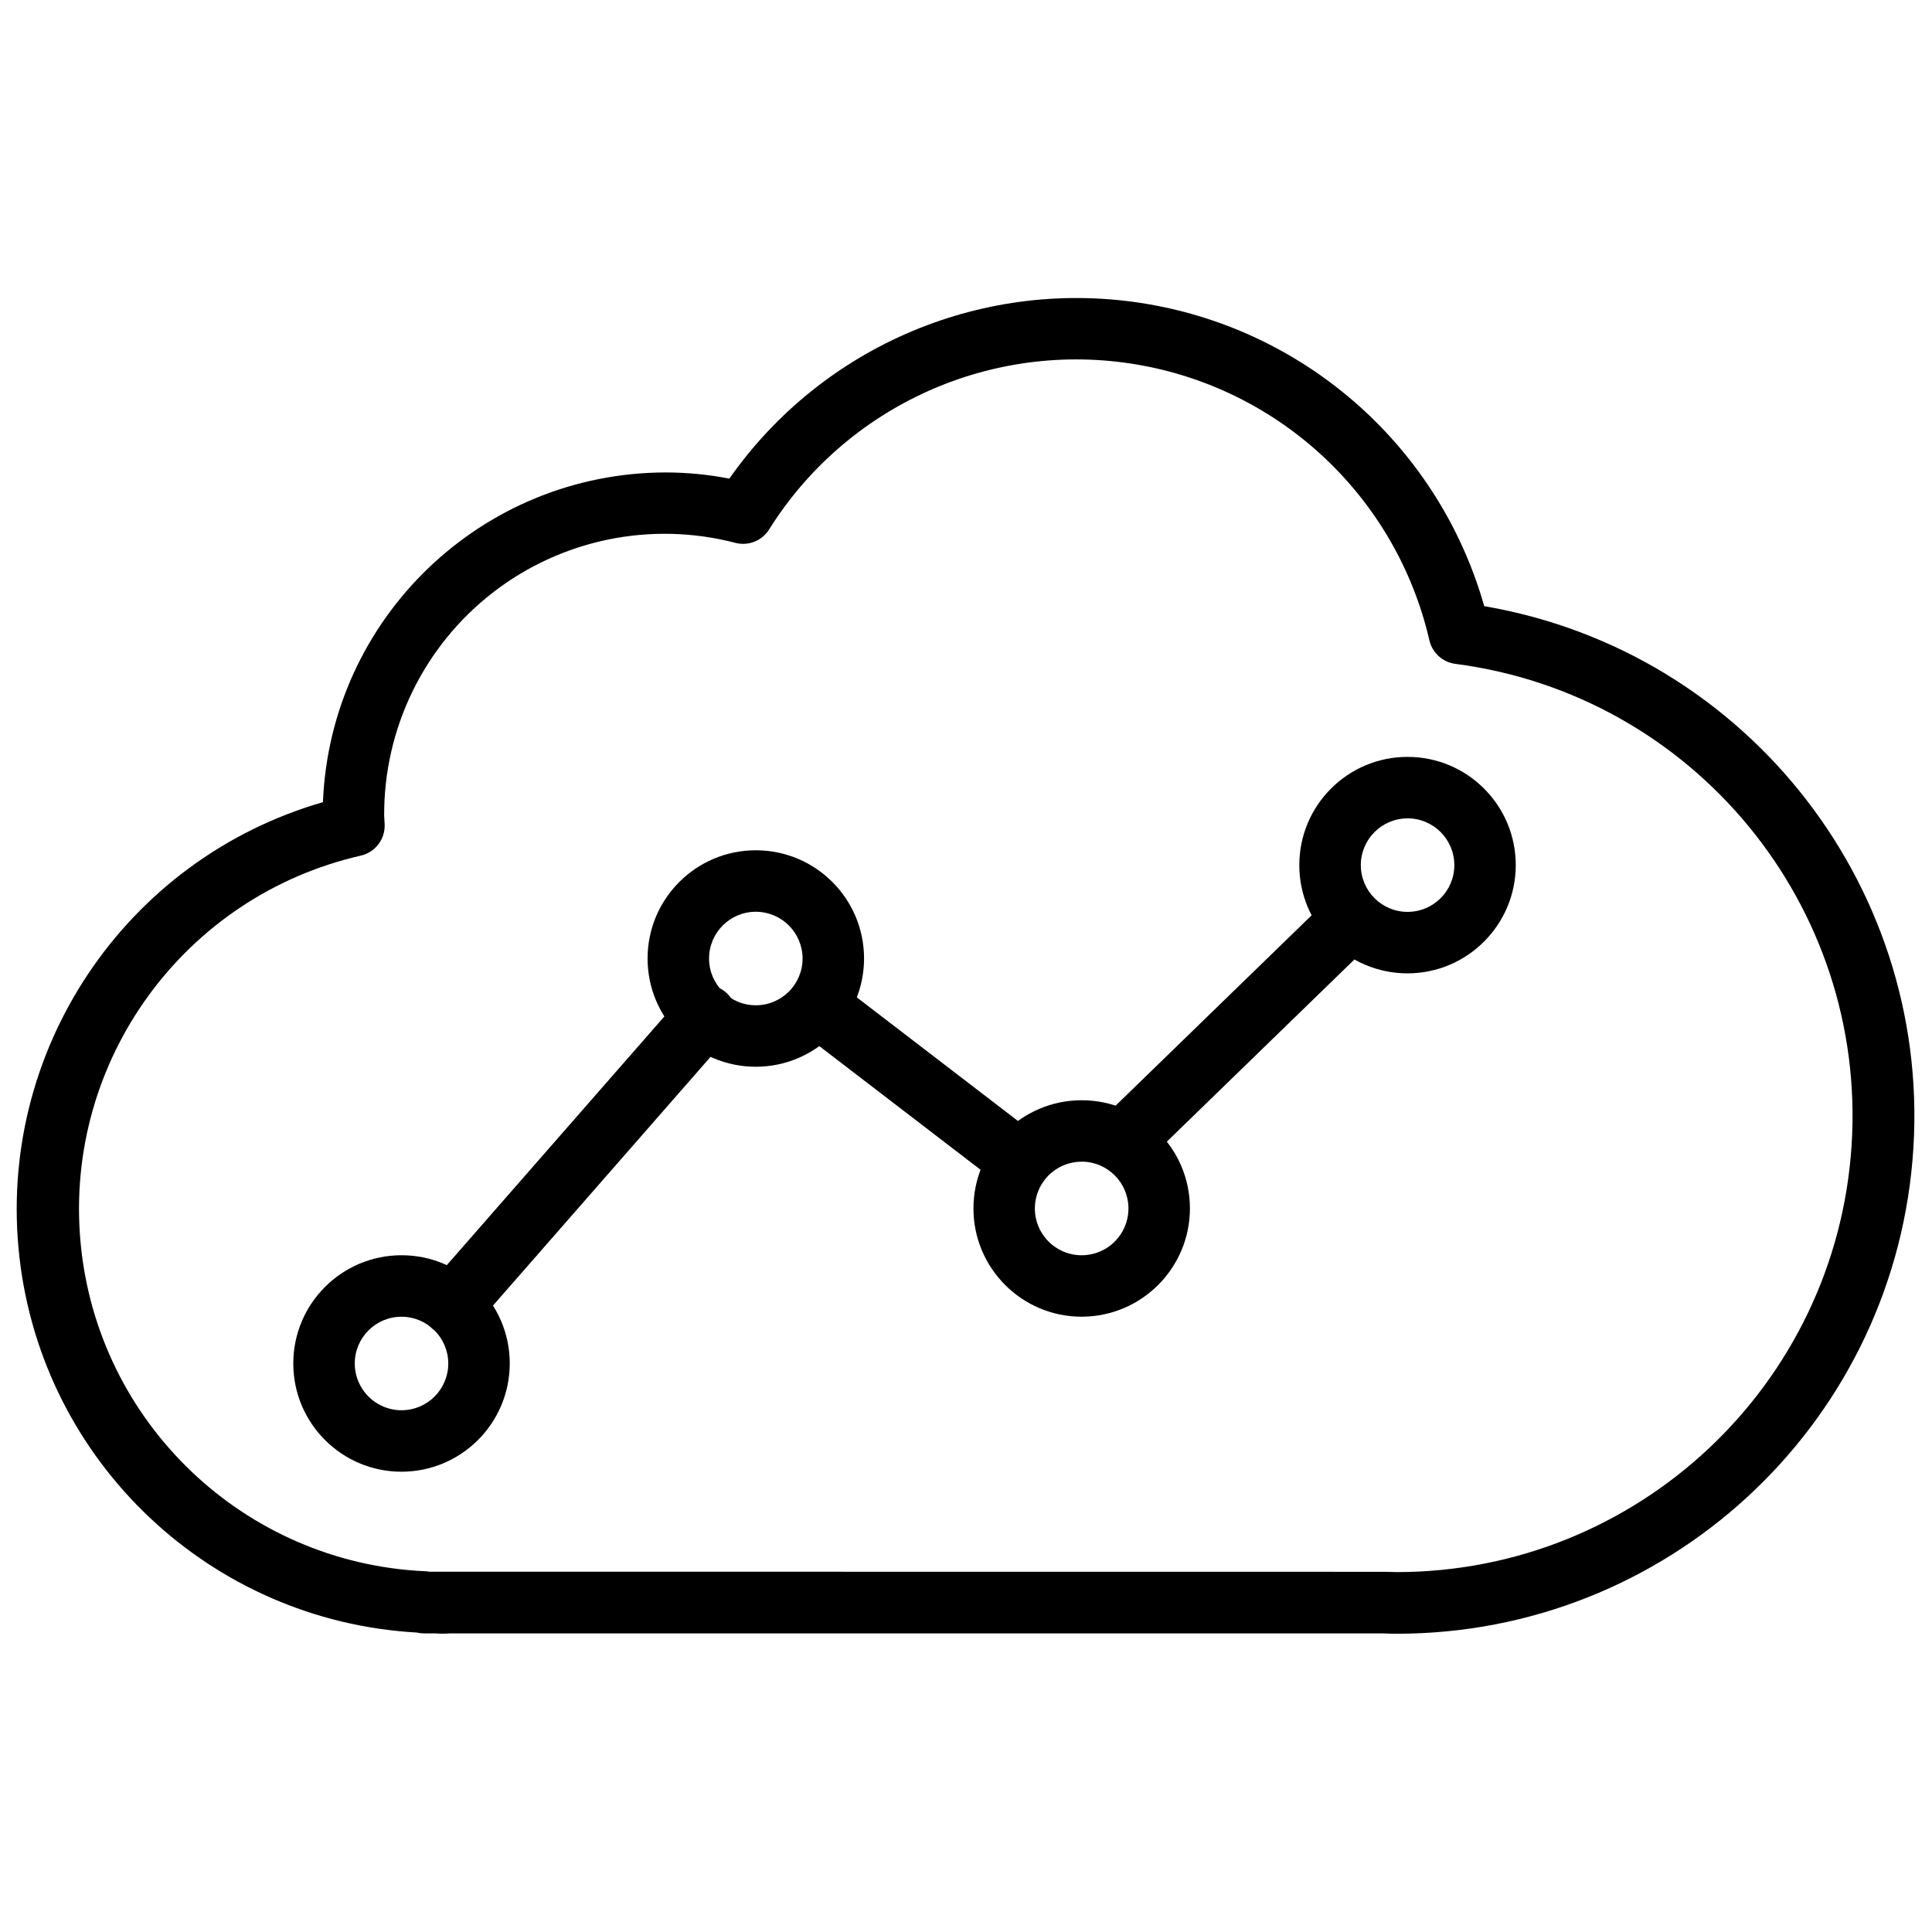
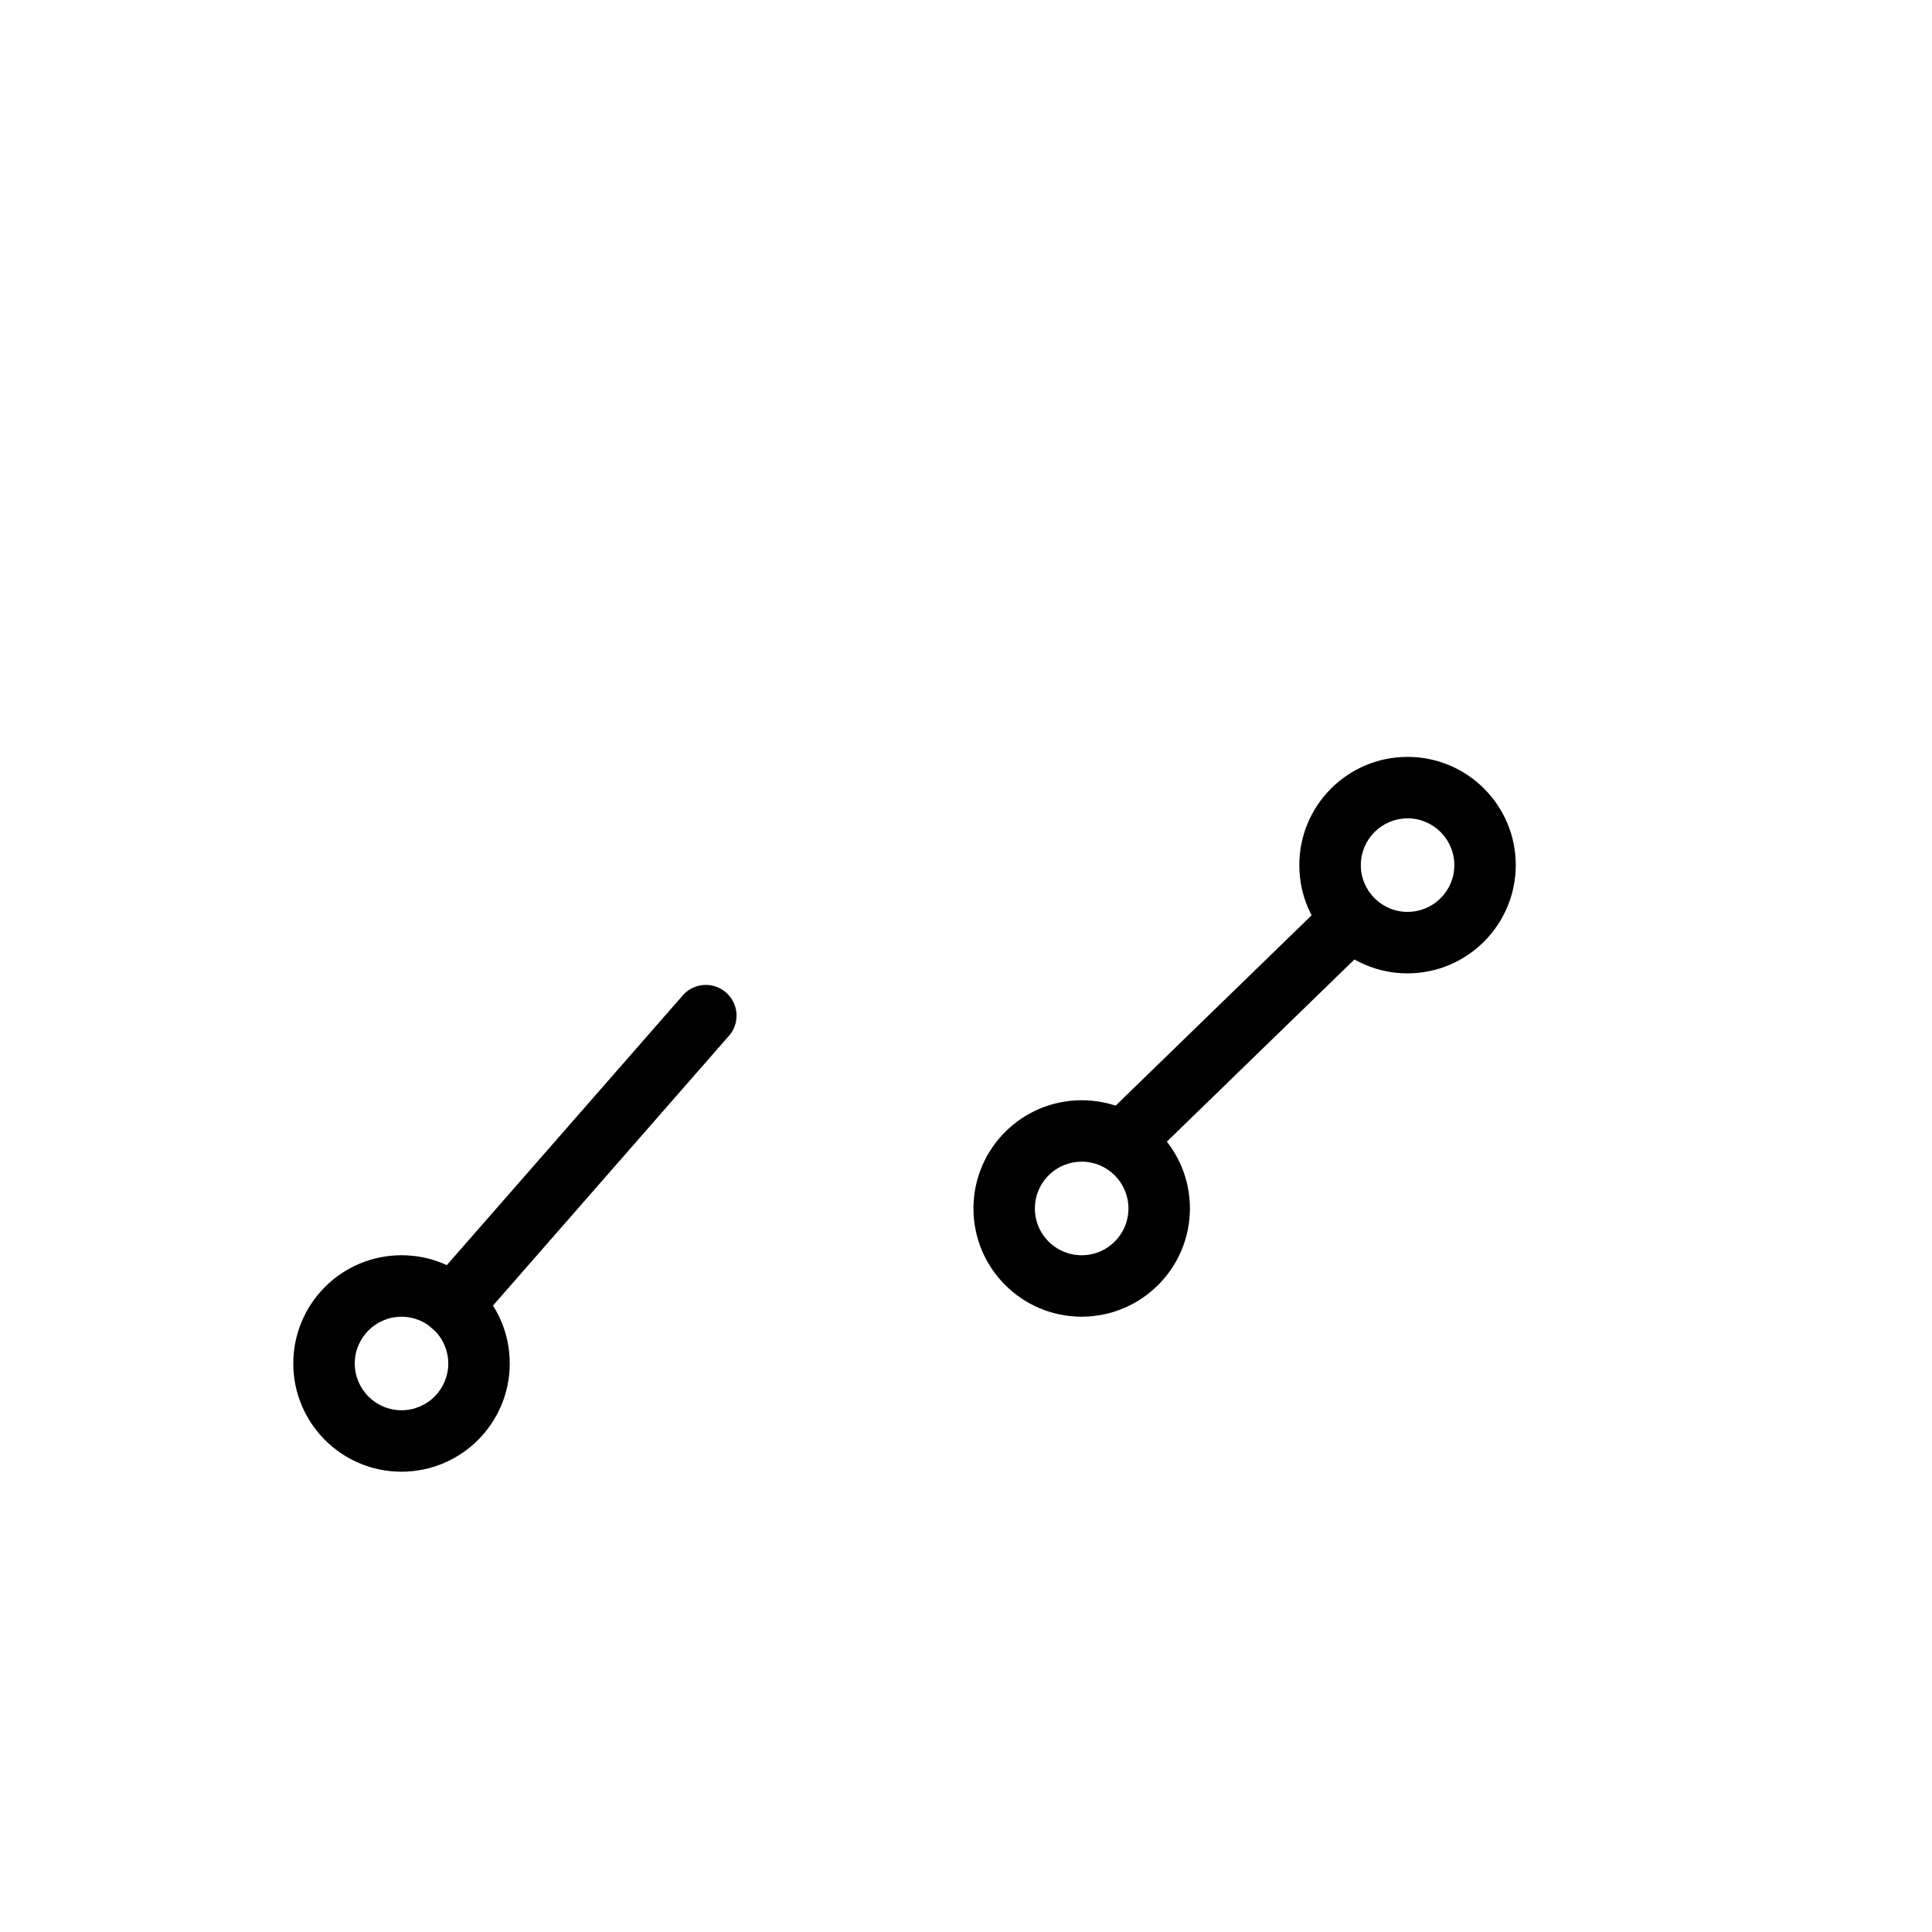
<svg xmlns="http://www.w3.org/2000/svg" width="800px" height="800px" version="1.1" viewBox="144 144 512 512">
  <defs>
    <clipPath id="a">
-       <path d="m148.09 222h503.81v355h-503.81z" />
-     </clipPath>
+       </clipPath>
  </defs>
  <g clip-path="url(#a)">
-     <path d="m514.16 576.95c-1.242 0-2.477 0-3.711-0.09h-247.21c-1.297 0.109-2.602 0.109-3.902 0h-3.023c-0.641 0-1.281-0.078-1.902-0.223-54.664-3.098-99.129-45.152-105.27-99.559-6.137-54.406 27.848-105.31 80.445-120.5 1.969-48.789 42.07-87.336 90.898-87.375 5.641 0.012 11.266 0.559 16.805 1.637 24.875-35.496 67.957-53.508 110.7-46.289 42.742 7.223 77.512 38.391 89.348 80.086 70.211 12.027 119.53 75.805 113.5 146.78-6.031 70.977-65.395 125.52-136.63 125.54zm-4.269-16.406h1.113c1.035 0 2.078 0.078 3.125 0.078 63.699-0.02 116.45-49.48 120.56-113.05 4.113-63.566-41.824-119.41-104.99-127.64-3.375-0.438-6.125-2.922-6.894-6.238-8.734-37.836-39.391-66.691-77.688-73.117-38.293-6.43-76.691 10.836-97.301 43.746-1.879 2.992-5.477 4.426-8.898 3.547-22.332-5.828-46.105-0.957-64.34 13.191s-28.867 35.965-28.77 59.043l0.133 2.457c0.117 3.891-2.531 7.32-6.328 8.188-46.859 10.711-78.594 54.402-74.285 102.28 4.312 47.875 43.336 85.199 91.355 87.367 0.375 0.016 0.746 0.059 1.113 0.121z" />
-   </g>
+     </g>
  <path d="m250.41 534.02c-15.844 0-28.684-12.844-28.684-28.684 0-15.84 12.84-28.684 28.684-28.684 15.84 0 28.68 12.844 28.68 28.684-0.016 15.832-12.848 28.664-28.68 28.684zm0-41.074c-6.844 0-12.391 5.547-12.391 12.391s5.547 12.391 12.391 12.391c6.84 0 12.387-5.547 12.387-12.391-0.012-6.84-5.551-12.379-12.387-12.391z" />
-   <path d="m344.3 426.7c-15.84 0-28.684-12.844-28.684-28.684 0-15.84 12.844-28.684 28.684-28.684 15.84 0 28.684 12.844 28.684 28.684-0.02 15.832-12.848 28.664-28.684 28.684zm0-41.074c-6.844 0-12.391 5.547-12.391 12.391s5.547 12.391 12.391 12.391 12.391-5.547 12.391-12.391c-0.012-6.84-5.551-12.379-12.391-12.391z" />
  <path d="m517.01 401.95c-15.84 0-28.68-12.844-28.68-28.684 0-15.84 12.84-28.684 28.68-28.684 15.844 0 28.684 12.844 28.684 28.684-0.02 15.832-12.848 28.664-28.684 28.684zm0-41.074c-6.84 0.008-12.383 5.559-12.379 12.398 0.008 6.84 5.555 12.383 12.395 12.383 6.84-0.004 12.387-5.551 12.387-12.391-0.008-6.848-5.555-12.395-12.402-12.398z" />
  <path d="m430.66 492.94c-15.84 0-28.68-12.84-28.684-28.68 0-15.84 12.836-28.68 28.676-28.684s28.684 12.832 28.691 28.672c-0.02 15.832-12.848 28.668-28.684 28.691zm0-41.082c-5.016-0.004-9.543 3.016-11.465 7.648-1.922 4.637-0.863 9.973 2.688 13.52 3.547 3.547 8.883 4.609 13.516 2.688 4.637-1.922 7.656-6.449 7.652-11.465-0.008-6.844-5.547-12.391-12.391-12.402z" />
  <path d="m444.45 451.85c-3.316-0.008-6.293-2.019-7.539-5.09-1.246-3.07-0.508-6.59 1.867-8.902l57.832-56.164c3.25-2.965 8.273-2.816 11.34 0.344 3.066 3.156 3.074 8.18 0.016 11.348l-57.832 56.164c-1.523 1.477-3.562 2.305-5.684 2.301z" />
-   <path d="m412.34 458.39c-1.789 0-3.531-0.59-4.949-1.68l-51.738-39.68c-3.387-2.793-3.957-7.766-1.285-11.25 2.668-3.484 7.617-4.231 11.195-1.688l51.738 39.684c2.766 2.125 3.871 5.777 2.75 9.082-1.121 3.305-4.223 5.527-7.711 5.531z" />
  <path d="m263.9 498.08c-3.195 0-6.094-1.871-7.414-4.777-1.32-2.91-0.816-6.32 1.285-8.727l66.934-76.516c1.871-2.336 4.875-3.453 7.816-2.91 2.945 0.539 5.352 2.648 6.273 5.496 0.926 2.848 0.211 5.973-1.859 8.133l-66.93 76.52c-1.539 1.766-3.762 2.777-6.106 2.781z" />
</svg>